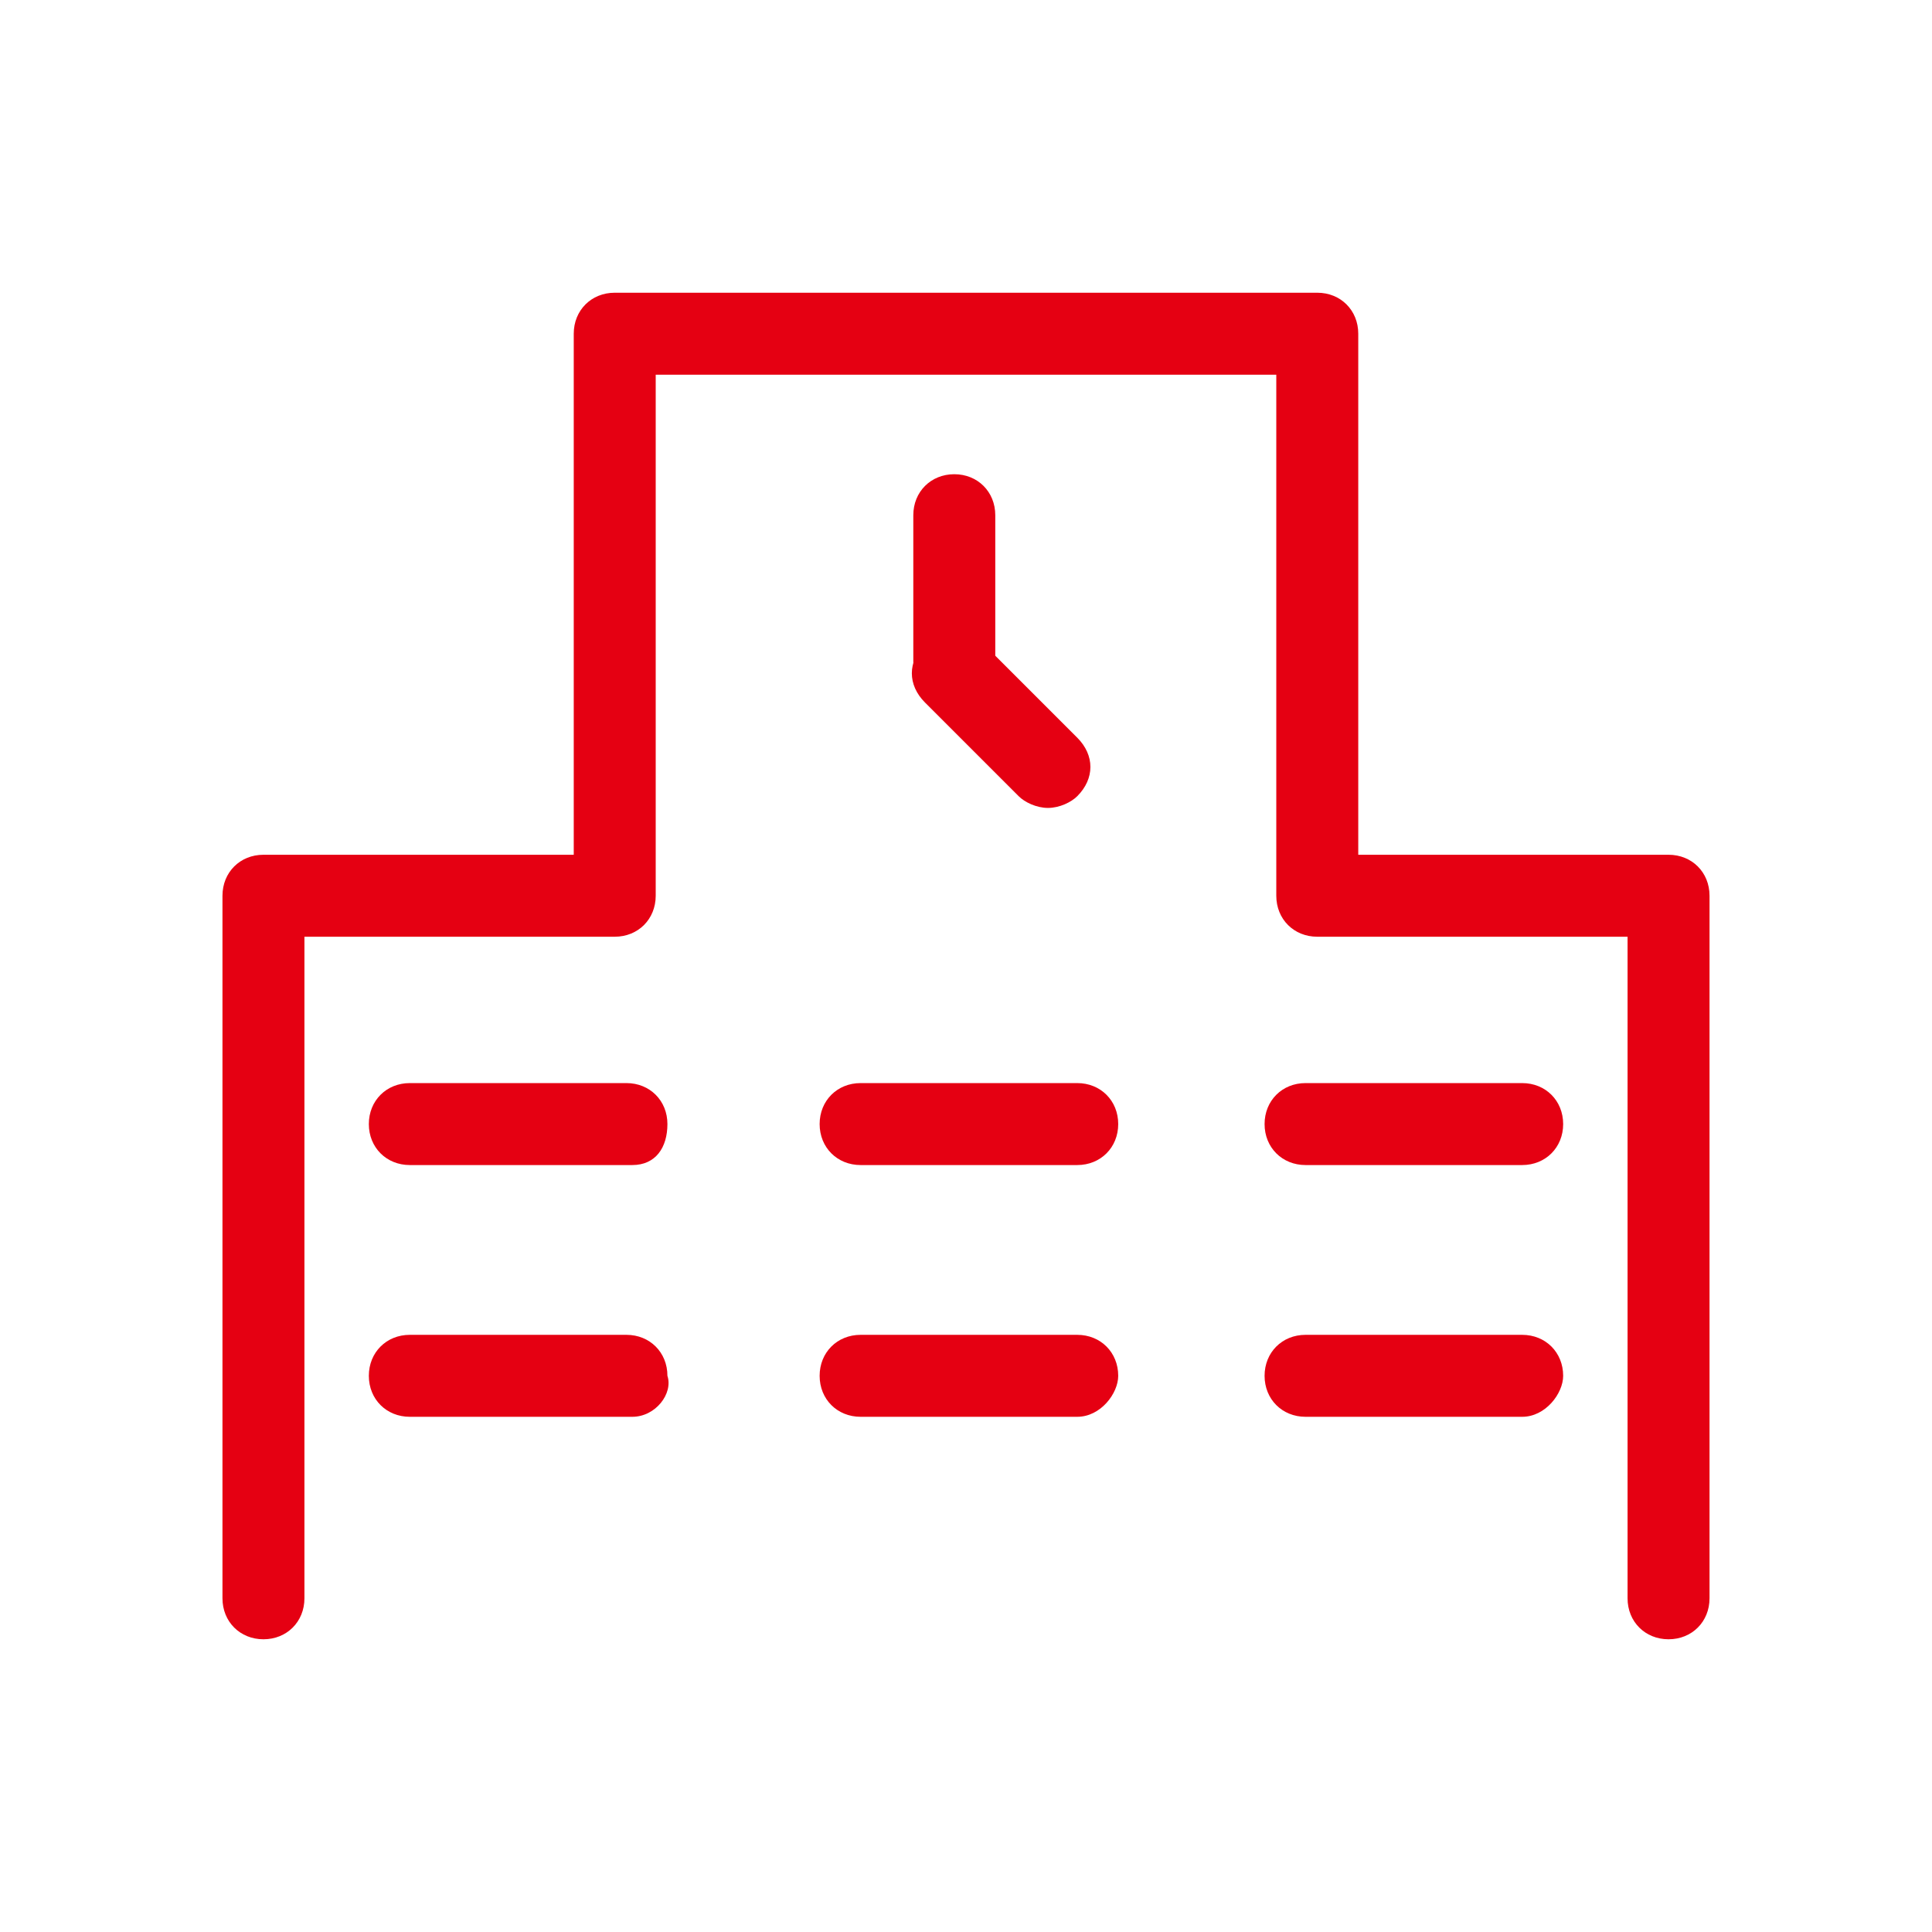
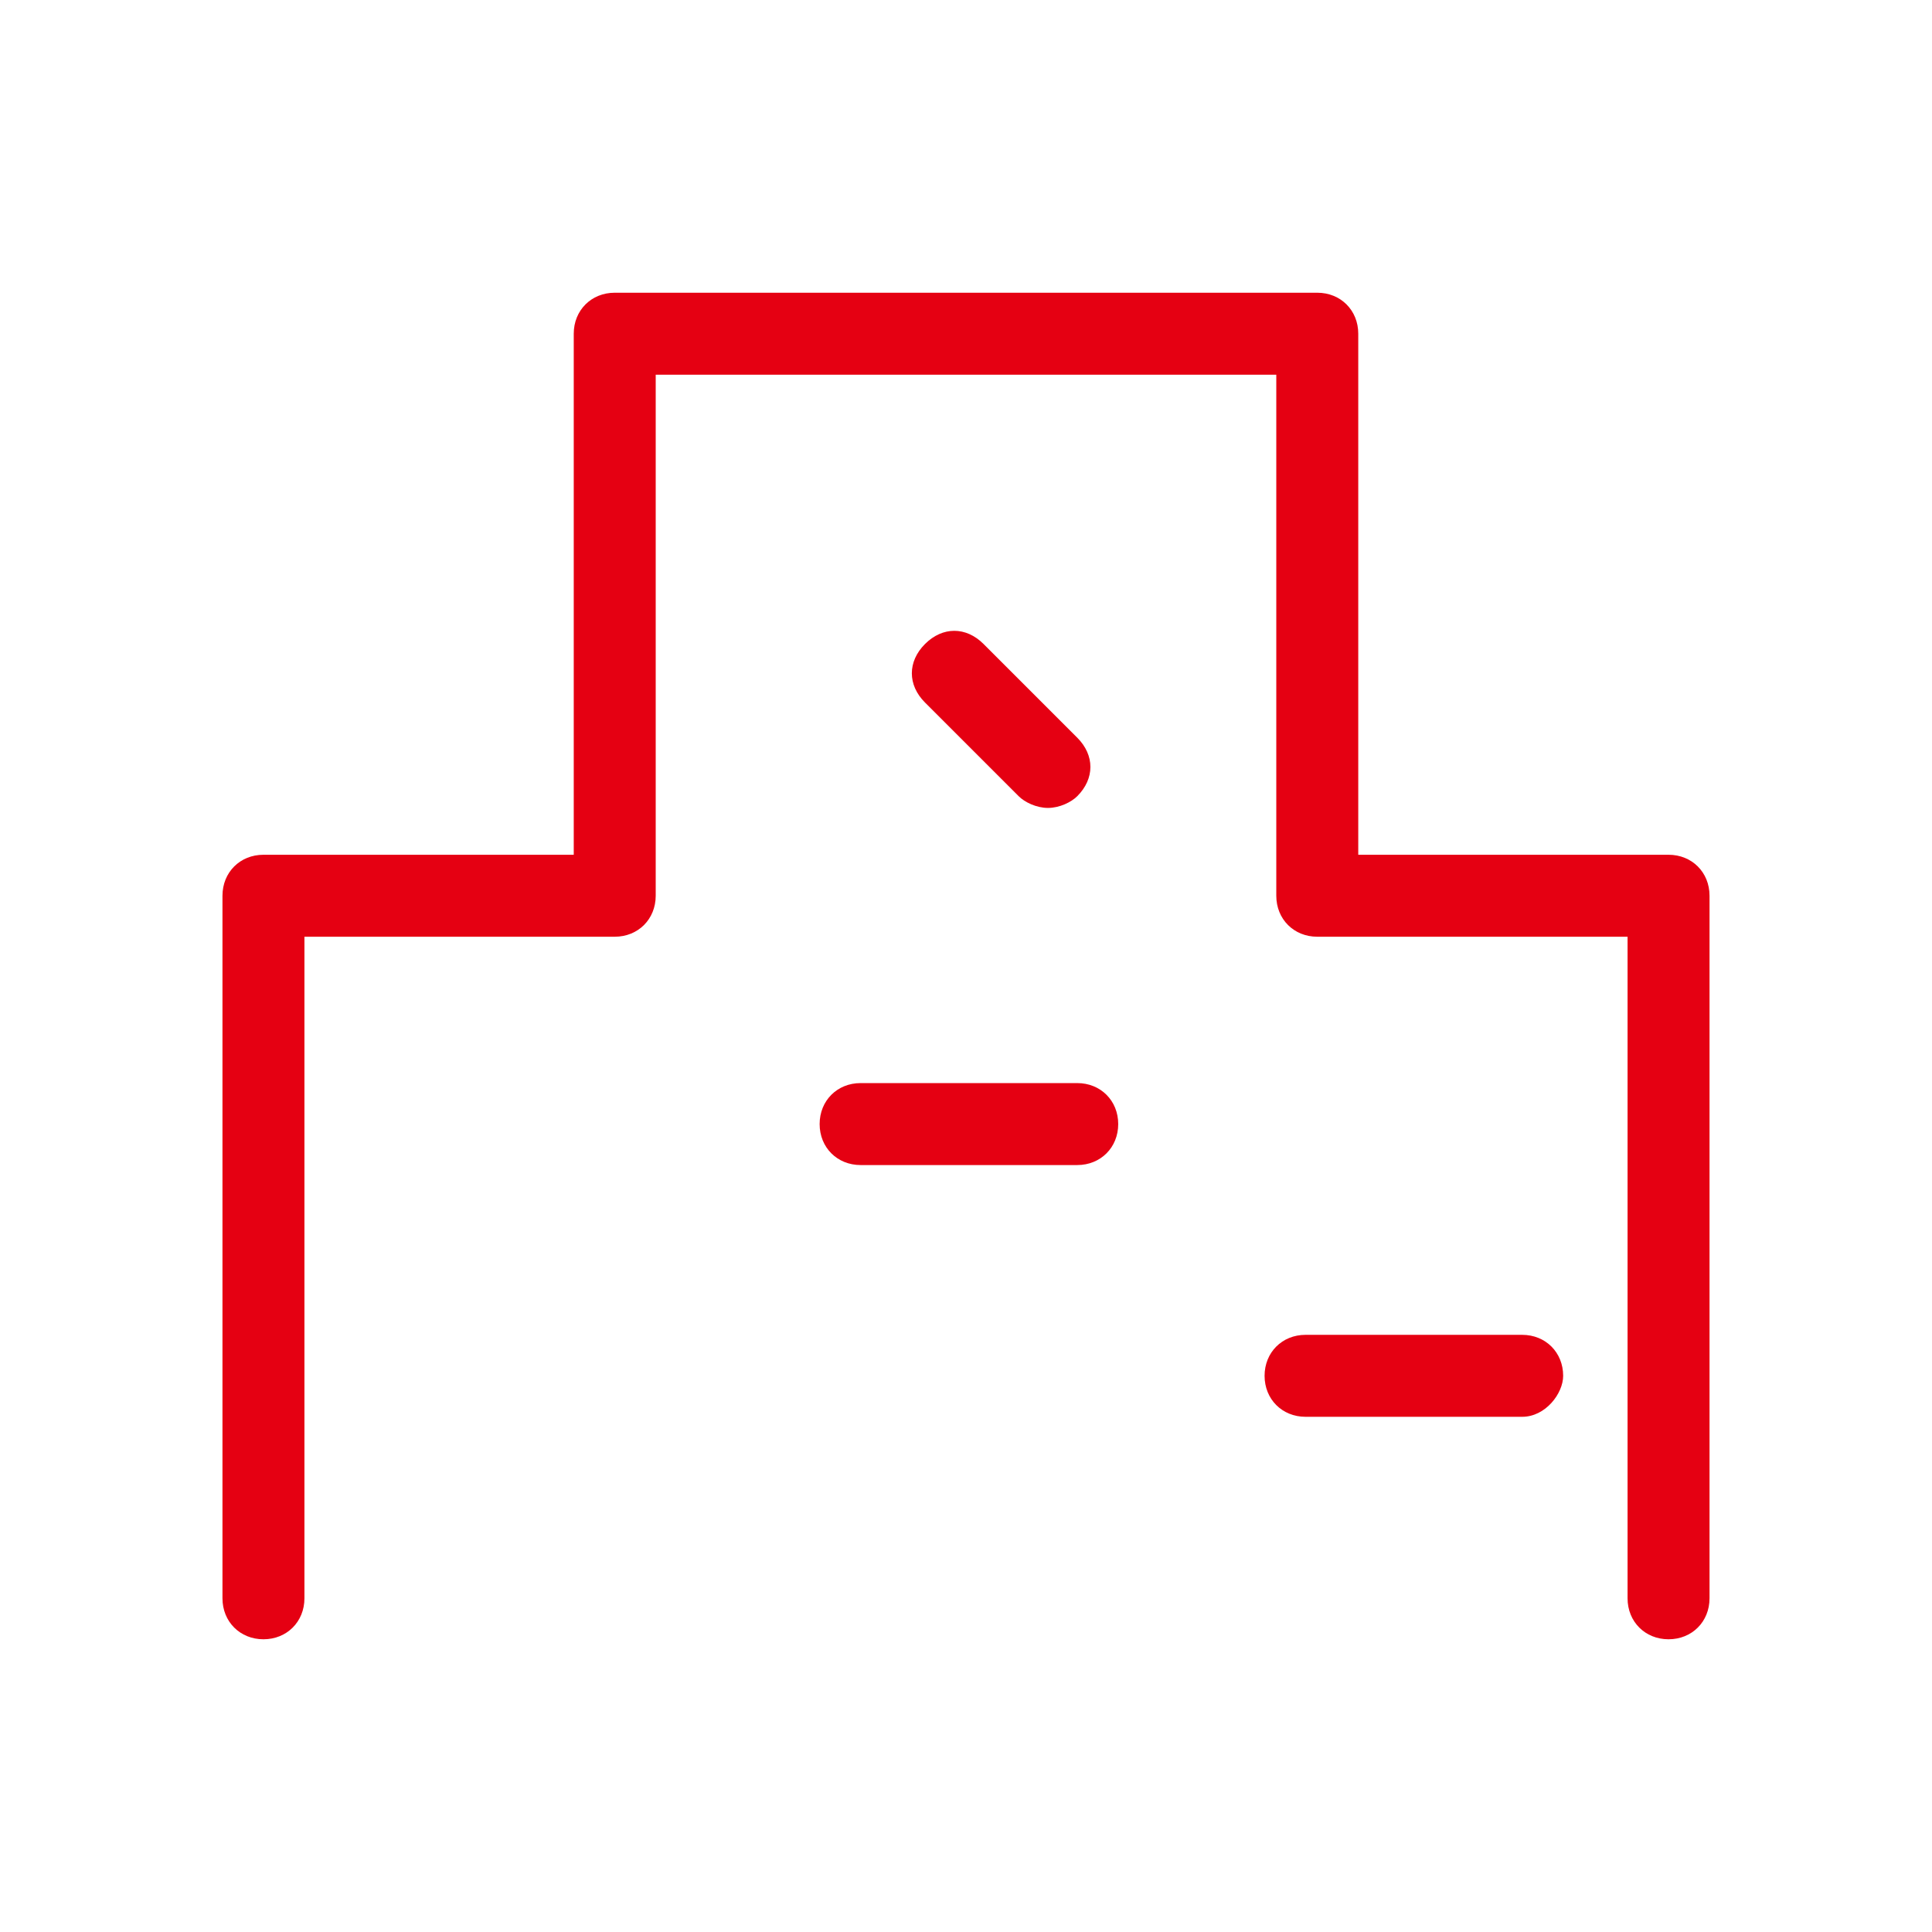
<svg xmlns="http://www.w3.org/2000/svg" xmlns:xlink="http://www.w3.org/1999/xlink" version="1.1" id="Layer_1" x="0px" y="0px" viewBox="0 0 33 33" style="enable-background:new 0 0 33 33;" xml:space="preserve">
  <style type="text/css">
	.st0{clip-path:url(#SVGID_00000021100482739300460510000015017877129811245731_);}
	.st1{fill:#E50012;}
</style>
  <g id="Group_95643" transform="translate(0 0)">
    <g>
      <defs>
        <rect id="SVGID_1_" x="3.8" y="5" width="25.5" height="23" />
      </defs>
      <clipPath id="SVGID_00000035530053242164570700000004844496764374013873_">
        <use xlink:href="#SVGID_1_" style="overflow:visible;" />
      </clipPath>
      <g id="Group_12" transform="translate(0 0)" style="clip-path:url(#SVGID_00000035530053242164570700000004844496764374013873_);">
        <path id="Path_8" class="st1" d="M28.5,28c-0.4,0-0.7-0.3-0.7-0.7v0V16h-5.3c-0.4,0-0.7-0.3-0.7-0.7c0,0,0,0,0,0V6.4H11.2v8.9     c0,0.4-0.3,0.7-0.7,0.7H5.2v11.3c0,0.4-0.3,0.7-0.7,0.7s-0.7-0.3-0.7-0.7v-12c0-0.4,0.3-0.7,0.7-0.7h5.3V5.7     c0-0.4,0.3-0.7,0.7-0.7h12c0.4,0,0.7,0.3,0.7,0.7c0,0,0,0,0,0v8.9h5.3c0.4,0,0.7,0.3,0.7,0.7c0,0,0,0,0,0v12     C29.2,27.7,28.9,28,28.5,28L28.5,28" />
-         <path id="Path_9" class="st1" d="M10.8,19.9H7c-0.4,0-0.7-0.3-0.7-0.7s0.3-0.7,0.7-0.7h3.7c0.4,0,0.7,0.3,0.7,0.7     S11.2,19.9,10.8,19.9" />
        <path id="Path_10" class="st1" d="M18.4,19.9h-3.7c-0.4,0-0.7-0.3-0.7-0.7s0.3-0.7,0.7-0.7h3.7c0.4,0,0.7,0.3,0.7,0.7     S18.8,19.9,18.4,19.9" />
-         <path id="Path_11" class="st1" d="M26,19.9h-3.7c-0.4,0-0.7-0.3-0.7-0.7s0.3-0.7,0.7-0.7H26c0.4,0,0.7,0.3,0.7,0.7     S26.4,19.9,26,19.9L26,19.9" />
-         <path id="Path_12" class="st1" d="M10.8,24.2H7c-0.4,0-0.7-0.3-0.7-0.7c0-0.4,0.3-0.7,0.7-0.7h3.7c0.4,0,0.7,0.3,0.7,0.7     C11.5,23.8,11.2,24.2,10.8,24.2" />
-         <path id="Path_13" class="st1" d="M18.4,24.2h-3.7c-0.4,0-0.7-0.3-0.7-0.7c0-0.4,0.3-0.7,0.7-0.7h3.7c0.4,0,0.7,0.3,0.7,0.7     C19.1,23.8,18.8,24.2,18.4,24.2" />
        <path id="Path_14" class="st1" d="M26,24.2h-3.7c-0.4,0-0.7-0.3-0.7-0.7c0-0.4,0.3-0.7,0.7-0.7H26c0.4,0,0.7,0.3,0.7,0.7     C26.7,23.8,26.4,24.2,26,24.2L26,24.2" />
-         <path id="Path_15" class="st1" d="M16.3,12c-0.4,0-0.7-0.3-0.7-0.7c0,0,0,0,0,0V8.8c0-0.4,0.3-0.7,0.7-0.7S17,8.4,17,8.8v2.5     C17,11.7,16.7,12,16.3,12L16.3,12" />
        <path id="Path_16" class="st1" d="M17.9,13.8c-0.2,0-0.4-0.1-0.5-0.2L15.8,12c-0.3-0.3-0.3-0.7,0-1c0.3-0.3,0.7-0.3,1,0l0,0     l1.6,1.6c0.3,0.3,0.3,0.7,0,1C18.3,13.7,18.1,13.8,17.9,13.8" />
      </g>
    </g>
  </g>
</svg>